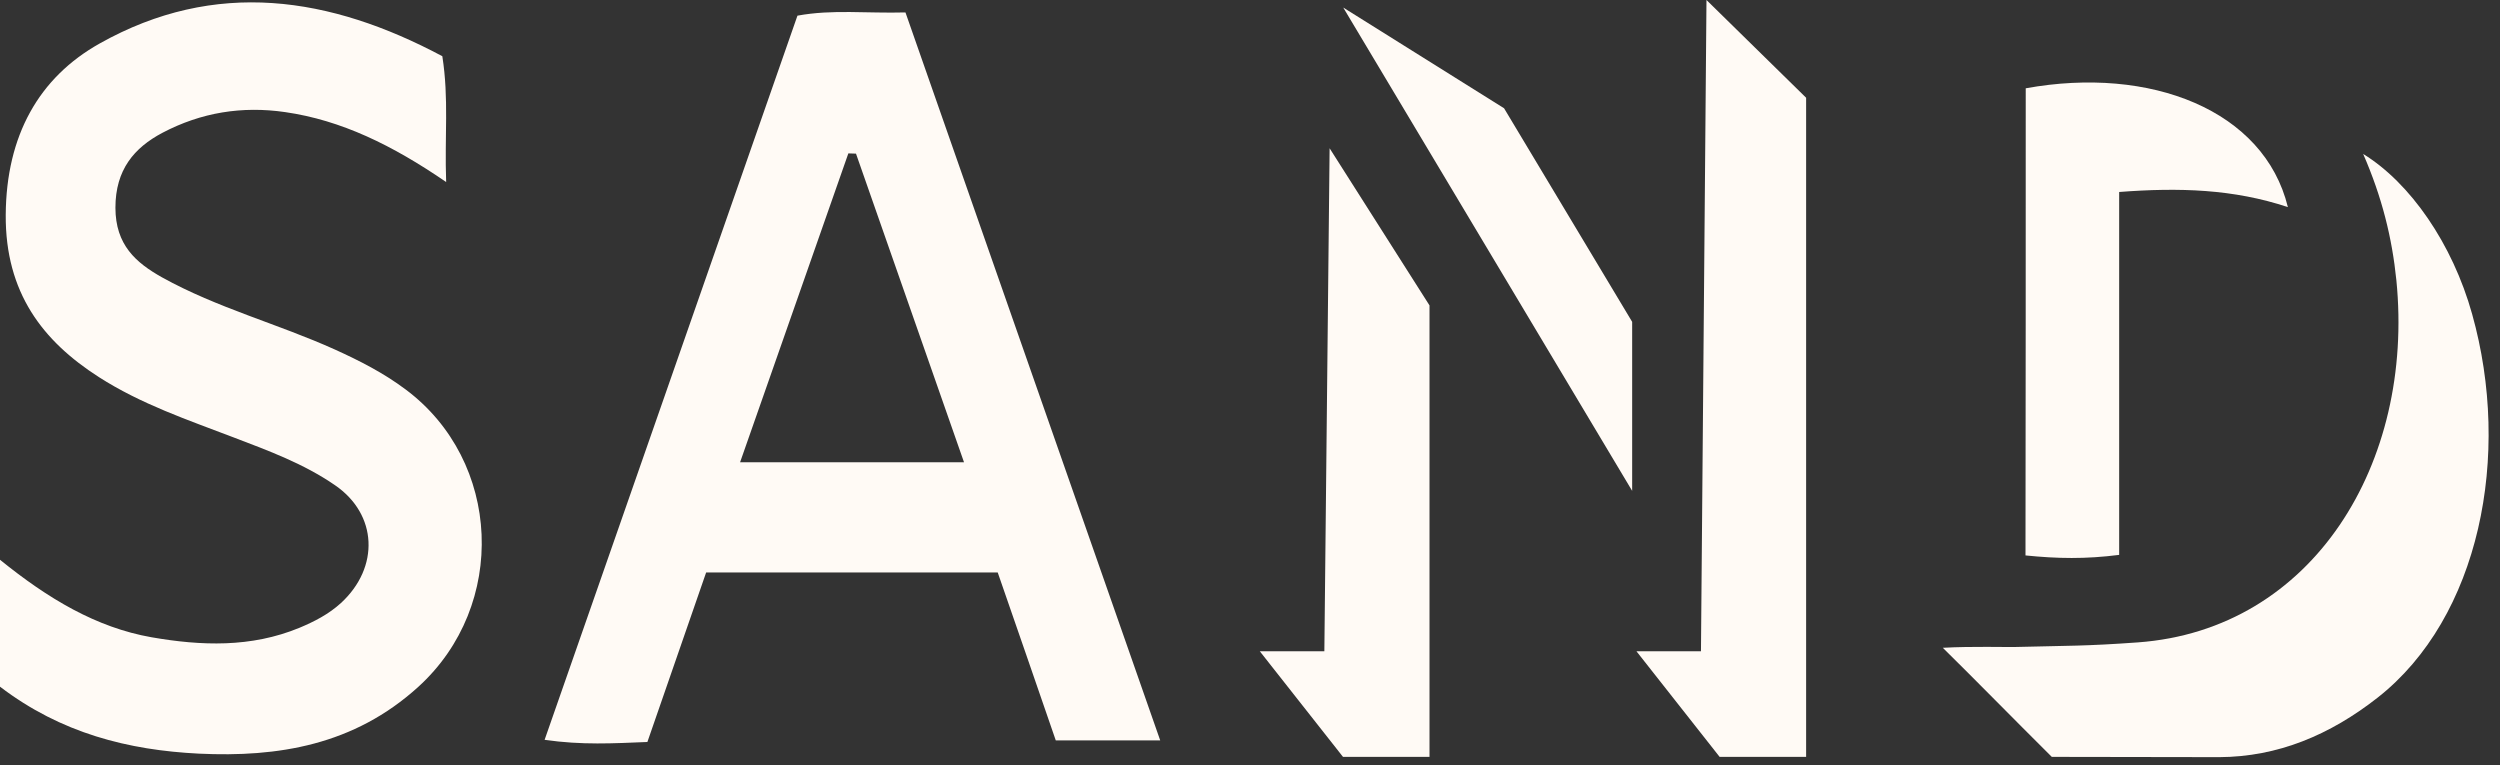
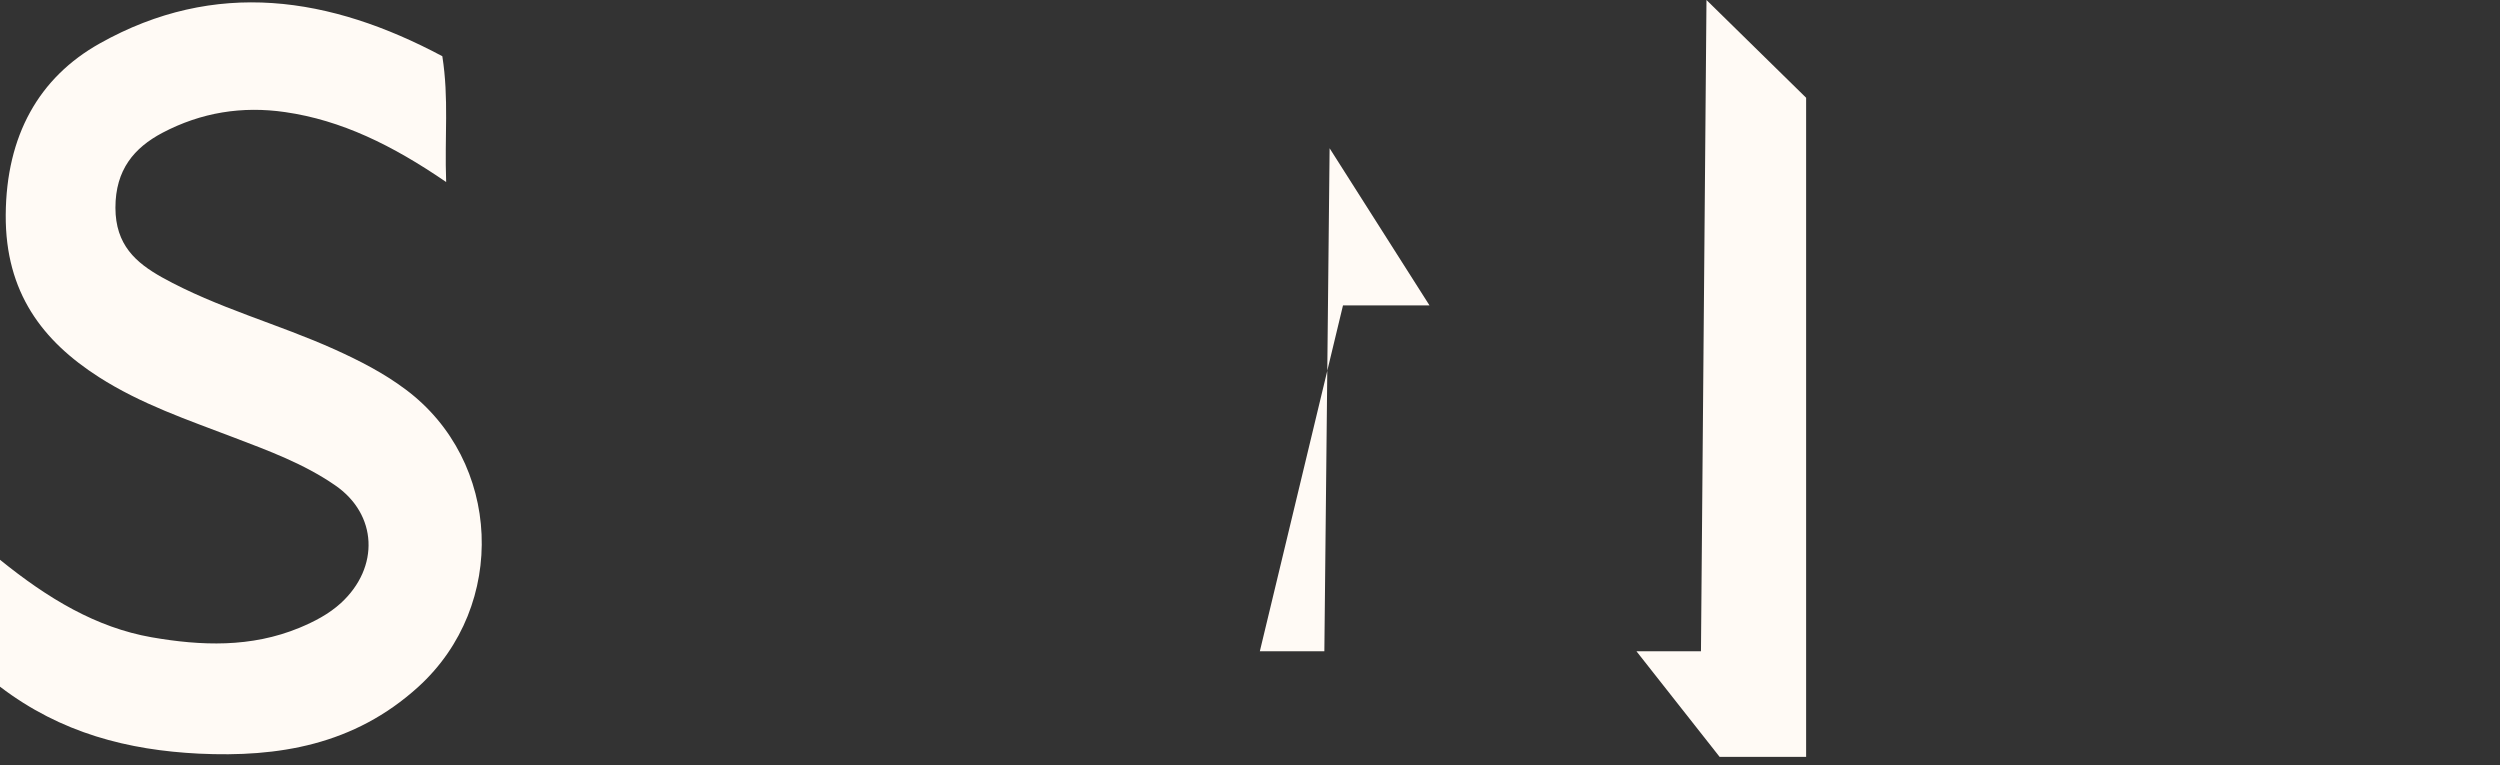
<svg xmlns="http://www.w3.org/2000/svg" width="147" height="45" viewBox="0 0 147 45" fill="none">
  <rect x="0" y="0" width="147" height="45" fill="#333333" stroke="none" />
  <path d="M0 40.377C0 37.852 0 35.534 0 32.914C2.824 35.201 5.663 36.9 8.909 37.471C11.831 37.979 14.754 38.09 17.606 36.915C18.477 36.55 19.321 36.121 20.051 35.455C22.328 33.359 22.201 30.247 19.7 28.532C17.859 27.262 15.78 26.5 13.742 25.722C11.044 24.69 8.304 23.77 5.803 22.166C2.515 20.055 0.309 17.212 0.337 12.64C0.365 7.972 2.29 4.559 5.859 2.558C12.674 -1.268 19.419 -0.204 26.009 3.305C26.402 5.813 26.136 8.02 26.234 10.703C23.058 8.528 20.065 7.067 16.763 6.591C14.234 6.226 11.831 6.607 9.541 7.814C7.897 8.687 6.787 9.973 6.787 12.211C6.787 14.402 7.995 15.45 9.527 16.308C12.787 18.117 16.342 19.038 19.714 20.562C21.147 21.213 22.552 21.928 23.845 22.896C29.494 27.104 29.873 35.598 24.59 40.392C20.81 43.822 16.342 44.536 11.691 44.314C7.56 44.108 3.597 43.123 0 40.377Z" fill="#FFFAF5" />
-   <path d="M38.066 43.629C36.056 43.709 34.23 43.82 32.023 43.502C37.012 29.198 41.944 15.083 46.89 0.921C48.955 0.54 50.951 0.794 53.241 0.731C58.201 14.893 63.161 29.102 68.22 43.534C66.084 43.534 64.187 43.534 62.079 43.534C60.969 40.327 59.845 37.041 58.665 33.659C53.016 33.659 47.396 33.659 41.522 33.659C40.412 36.85 39.274 40.137 38.066 43.629ZM50.332 9.034C50.178 9.034 50.037 9.019 49.883 9.019C47.775 15.036 45.667 21.053 43.517 27.181C48.042 27.181 52.257 27.181 56.684 27.181C54.52 21.005 52.426 15.02 50.332 9.034Z" fill="#FFFAF5" />
-   <path d="M120.645 44.504C118.312 42.186 116.078 39.9 114.237 38.09C115.966 37.995 117.975 38.058 118.537 38.042C121.628 37.963 122.626 37.995 125.703 37.773C136.017 37.026 141.975 27.215 140.907 16.482C140.654 13.989 140.064 11.592 138.954 9.052C141.722 10.751 144.209 14.339 145.361 18.467C147.694 26.77 145.811 36.312 139.797 41.027C137 43.218 133.937 44.504 130.495 44.52C127.024 44.52 123.539 44.504 120.645 44.504Z" fill="#FFFAF5" />
-   <path d="M119.113 5.192C126.447 3.859 133.136 6.478 134.527 12.178C131.323 11.114 128.134 11.019 124.607 11.289C124.607 18.418 124.607 25.483 124.607 32.627C122.626 32.881 120.967 32.849 119.099 32.659C119.113 23.466 119.113 14.321 119.113 5.192Z" fill="#FFFAF5" />
-   <path d="M78.982 0.444L95.971 28.863V18.925L88.439 6.366L78.982 0.444Z" fill="#FFFAF5" />
-   <path d="M78.181 8.718L84.055 17.958V44.504H78.968L74.078 38.296H77.872L78.181 8.718Z" fill="#FFFAF5" />
+   <path d="M78.181 8.718L84.055 17.958H78.968L74.078 38.296H77.872L78.181 8.718Z" fill="#FFFAF5" />
  <path d="M100.341 0.001L106.2 5.748V44.503H101.113L96.224 38.295H100.017L100.341 0.001Z" fill="#FFFAF5" />
</svg>